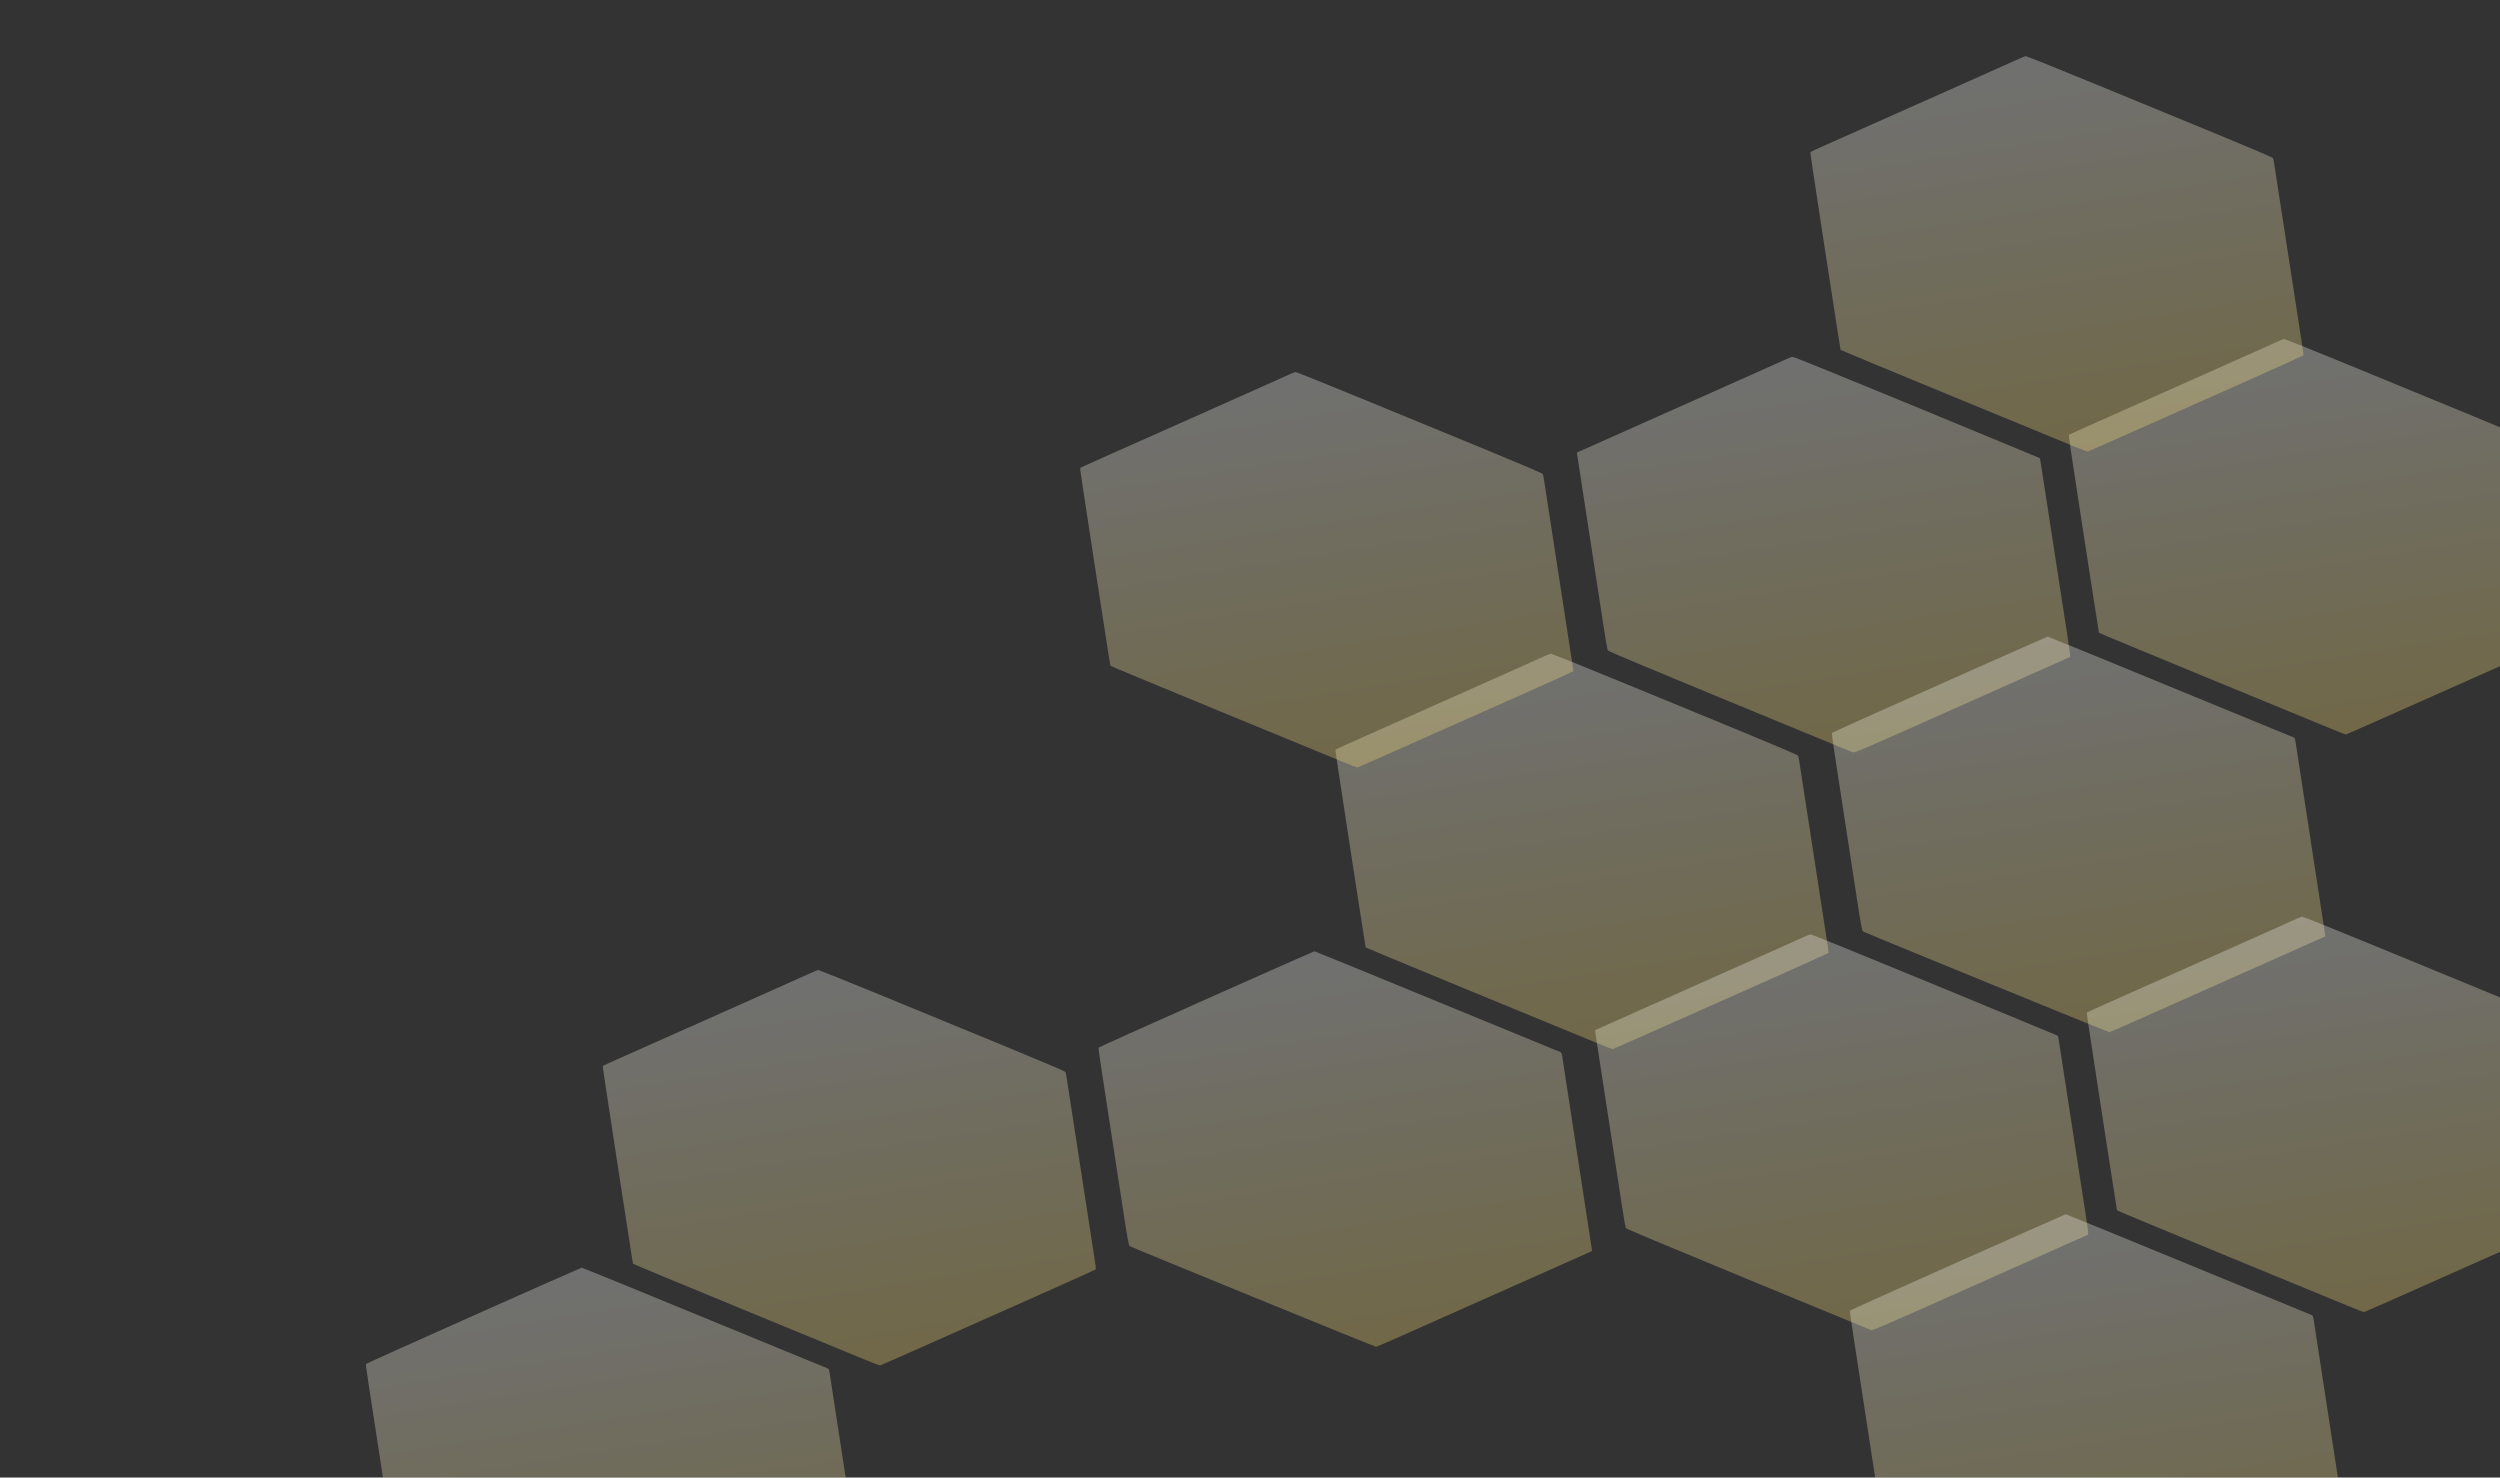
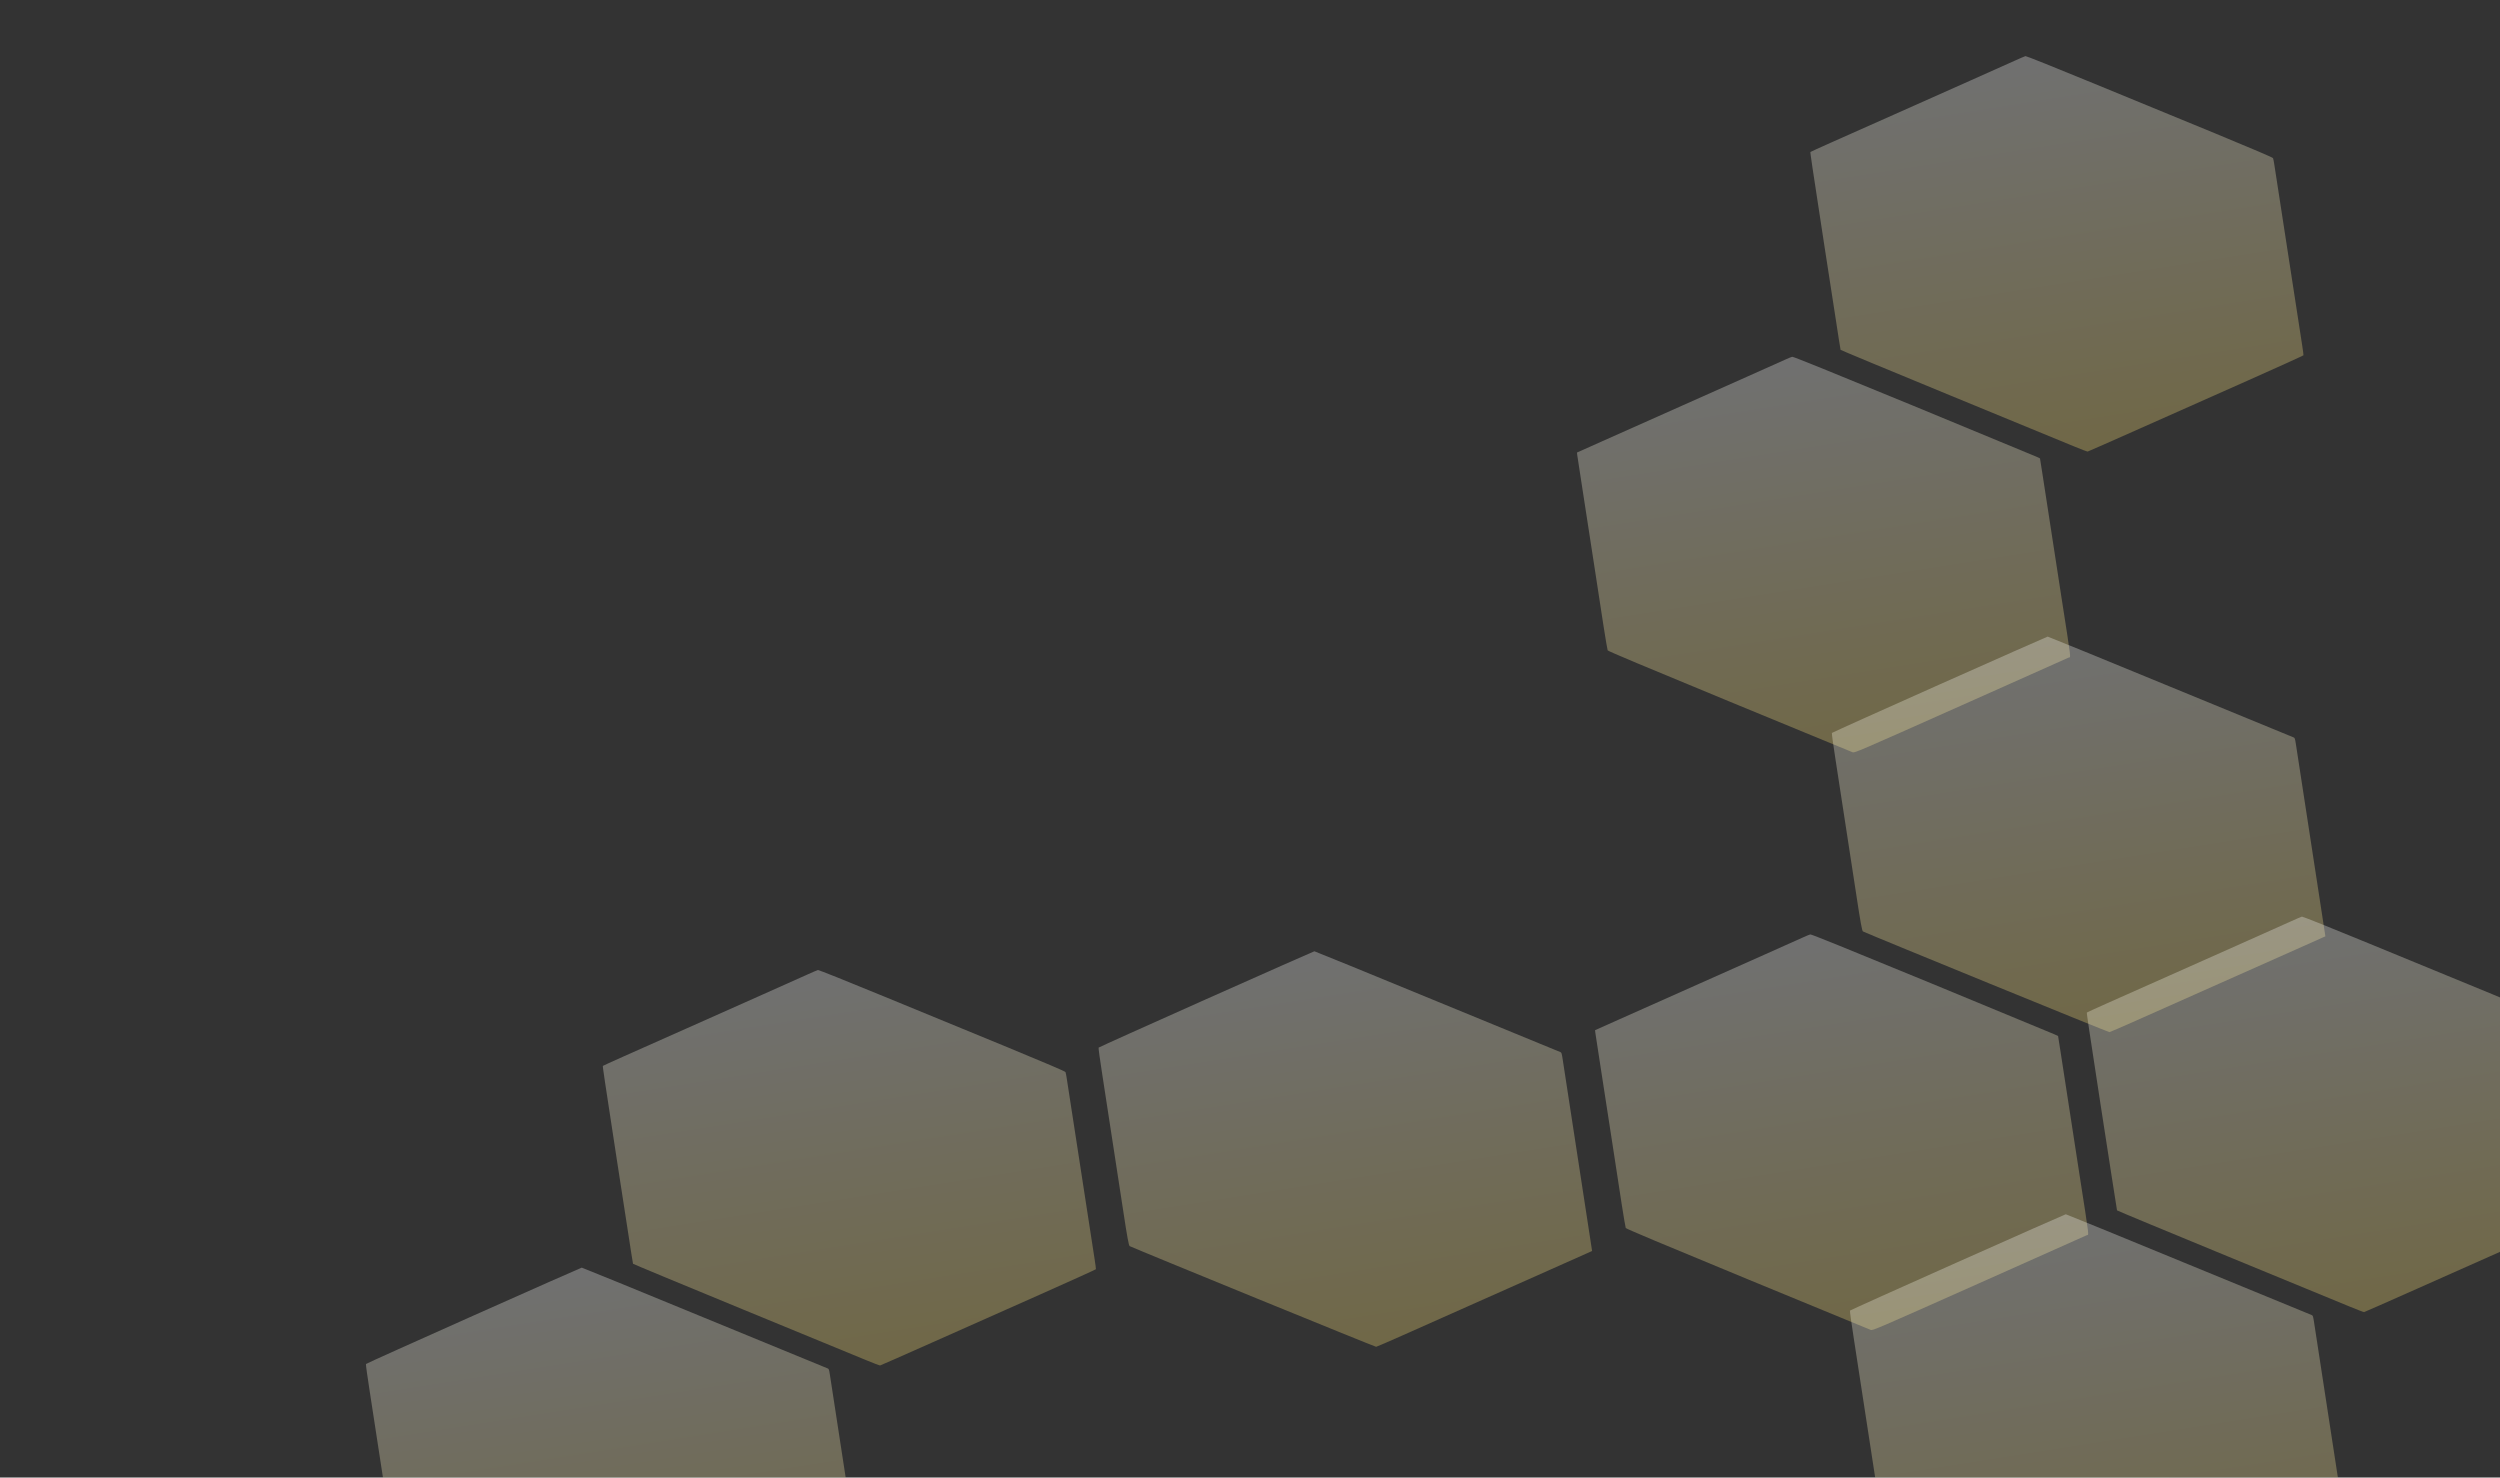
<svg xmlns="http://www.w3.org/2000/svg" width="423" height="250" viewBox="0 0 423 250" fill="none">
  <rect x="0" y="0" width="423" height="250" fill="#333333" stroke="none" />
  <path d="M302.17 60.799C301.73 61.004 298.813 62.309 295.687 63.698C290.172 66.152 279.558 70.891 271.005 74.7L266.823 76.569L266.86 76.938C266.888 77.141 267.322 79.957 267.819 83.199C268.317 86.442 269.174 92.021 269.732 95.598C270.278 99.176 271.01 103.849 271.325 105.975C271.658 108.109 271.966 109.934 272.015 110.041C272.077 110.177 278.42 112.839 292.611 118.695C303.888 123.346 313.275 127.213 313.465 127.287C313.807 127.41 314.263 127.213 331.745 119.421C341.602 115.021 349.819 111.359 350.011 111.266C350.395 111.08 350.559 112.387 348.766 100.854C348.195 97.134 347.334 91.575 346.863 88.506C346.388 85.427 345.816 81.707 345.589 80.233L345.168 77.561L344.54 77.265C344.18 77.103 334.818 73.232 323.713 68.647C309.371 62.742 303.443 60.338 303.249 60.368C303.095 60.403 302.61 60.594 302.17 60.799Z" fill="url(#paint0_linear_538_3482)" fill-opacity="0.3" style="mix-blend-mode:overlay" />
-   <path d="M384.557 58.159C383.645 58.584 380.357 60.05 377.262 61.422C374.17 62.805 368.288 65.429 364.175 67.253C360.075 69.076 355.229 71.234 353.411 72.041C351.593 72.848 350.088 73.543 350.041 73.582C349.987 73.663 350.293 75.683 352.392 89.381C352.923 92.841 353.748 98.207 354.238 101.32C354.712 104.425 355.115 107.001 355.141 107.06C355.163 107.108 363.548 110.594 373.766 114.798C383.989 119.012 393.358 122.862 394.575 123.366C395.809 123.878 396.876 124.281 396.949 124.269C397.034 124.256 401.063 122.476 405.908 120.317C410.741 118.161 418.923 114.529 424.072 112.239C429.222 109.949 433.438 108.036 433.464 107.98C433.483 107.935 433.383 107.172 433.247 106.299C432.923 104.241 430.416 87.927 428.522 75.652C428.453 75.185 428.359 74.721 428.315 74.624C428.258 74.498 424.89 73.067 418.598 70.466C413.293 68.29 403.937 64.438 397.794 61.907C391.651 59.376 386.545 57.326 386.428 57.354C386.323 57.381 385.474 57.744 384.557 58.159Z" fill="url(#paint1_linear_538_3482)" fill-opacity="0.3" style="mix-blend-mode:overlay" />
  <path d="M328.168 115.814C318.19 120.261 309.992 123.958 309.953 124.016C309.915 124.074 310.188 126.079 310.564 128.483C311.724 136.023 313.156 145.309 314.104 151.521C314.806 156.16 315.065 157.533 315.214 157.603C316.876 158.37 356.756 174.665 356.914 174.64C357.024 174.622 359.004 173.769 361.32 172.737C363.629 171.717 368.822 169.399 372.87 167.595C376.917 165.791 382.784 163.18 385.914 161.791C389.044 160.402 392.022 159.079 392.526 158.843L393.456 158.426L392.92 154.924C392.202 150.194 388.728 127.644 388.448 125.797C388.318 124.965 388.268 124.827 388.071 124.765C387.947 124.722 378.568 120.861 367.225 116.199C355.889 111.525 346.545 107.711 346.467 107.713C346.39 107.715 338.158 111.366 328.168 115.814Z" fill="url(#paint2_linear_538_3482)" fill-opacity="0.3" style="mix-blend-mode:overlay" />
-   <path d="M260.485 111.4C259.573 111.825 256.285 113.29 253.189 114.663C250.098 116.046 244.216 118.669 240.103 120.494C236.002 122.316 231.157 124.475 229.339 125.282C227.521 126.089 226.016 126.784 225.969 126.823C225.915 126.904 226.221 128.924 228.32 142.621C228.851 146.081 229.676 151.448 230.166 154.561C230.64 157.666 231.043 160.242 231.069 160.3C231.091 160.349 239.475 163.835 249.694 168.039C259.917 172.253 269.286 176.103 270.503 176.607C271.737 177.119 272.804 177.522 272.877 177.51C272.962 177.497 276.99 175.717 281.836 173.558C286.669 171.401 294.85 167.77 300 165.48C305.15 163.19 309.365 161.277 309.392 161.221C309.411 161.176 309.311 160.412 309.175 159.54C308.851 157.482 306.344 141.167 304.449 128.892C304.38 128.425 304.287 127.962 304.243 127.865C304.186 127.739 300.818 126.307 294.526 123.706C289.221 121.531 279.864 117.679 273.721 115.148C267.578 112.617 262.473 110.566 262.356 110.595C262.251 110.622 261.402 110.985 260.485 111.4Z" fill="url(#paint3_linear_538_3482)" fill-opacity="0.3" style="mix-blend-mode:overlay" />
  <path d="M204.095 169.056C194.116 173.502 185.919 177.2 185.88 177.258C185.842 177.316 186.114 179.32 186.491 181.725C187.651 189.265 189.083 198.55 190.031 204.762C190.732 209.402 190.992 210.775 191.141 210.845C192.803 211.611 232.683 227.906 232.841 227.881C232.95 227.864 234.931 227.01 237.247 225.979C239.556 224.959 244.749 222.641 248.797 220.837C252.844 219.033 258.711 216.421 261.841 215.033C264.971 213.644 267.948 212.321 268.453 212.085L269.383 211.668L268.846 208.166C268.129 203.435 264.655 180.886 264.375 179.038C264.245 178.206 264.195 178.069 263.998 178.006C263.874 177.964 254.495 174.103 243.152 169.441C231.816 164.767 222.471 160.953 222.394 160.955C222.317 160.957 214.085 164.607 204.095 169.056Z" fill="url(#paint4_linear_538_3482)" fill-opacity="0.3" style="mix-blend-mode:overlay" />
  <path d="M305.23 158.536C304.79 158.741 301.872 160.046 298.747 161.435C293.231 163.889 282.618 168.628 274.065 172.437L269.883 174.306L269.92 174.675C269.948 174.879 270.381 177.694 270.879 180.936C271.376 184.179 272.234 189.759 272.792 193.335C273.338 196.913 274.069 201.586 274.385 203.712C274.717 205.846 275.026 207.671 275.075 207.778C275.136 207.914 281.48 210.576 295.671 216.432C306.948 221.083 316.335 224.95 316.525 225.024C316.866 225.147 317.323 224.95 334.805 217.158C344.662 212.758 352.879 209.096 353.071 209.003C353.454 208.817 353.619 210.124 351.826 198.591C351.254 194.871 350.394 189.312 349.923 186.243C349.447 183.164 348.876 179.444 348.648 177.97L348.228 175.298L347.6 175.002C347.24 174.84 337.877 170.969 326.773 166.385C312.43 160.479 306.502 158.075 306.308 158.105C306.155 158.14 305.67 158.331 305.23 158.536Z" fill="url(#paint5_linear_538_3482)" fill-opacity="0.3" style="mix-blend-mode:overlay" />
  <path d="M387.616 155.896C386.703 156.321 383.416 157.786 380.32 159.159C377.229 160.542 371.347 163.165 367.234 164.99C363.133 166.813 358.288 168.971 356.47 169.778C354.652 170.585 353.147 171.28 353.1 171.319C353.045 171.4 353.352 173.42 355.45 187.118C355.981 190.577 356.806 195.944 357.297 199.057C357.771 202.162 358.174 204.738 358.2 204.796C358.222 204.845 366.606 208.331 376.825 212.535C387.048 216.749 396.417 220.599 397.634 221.103C398.867 221.615 399.935 222.018 400.007 222.006C400.092 221.993 404.121 220.213 408.967 218.054C413.8 215.898 421.981 212.266 427.131 209.976C432.281 207.686 436.496 205.773 436.523 205.717C436.542 205.672 436.442 204.909 436.306 204.036C435.982 201.978 433.475 185.664 431.58 173.389C431.511 172.921 431.418 172.458 431.374 172.361C431.316 172.235 427.948 170.803 421.657 168.202C416.352 166.027 406.995 162.175 400.852 159.644C394.709 157.113 389.604 155.062 389.487 155.091C389.382 155.118 388.533 155.481 387.616 155.896Z" fill="url(#paint6_linear_538_3482)" fill-opacity="0.3" style="mix-blend-mode:overlay" />
  <path d="M331.229 213.552C321.25 217.998 313.053 221.695 313.014 221.753C312.975 221.812 313.248 223.816 313.624 226.221C314.785 233.761 316.217 243.046 317.164 249.258C317.866 253.898 318.125 255.271 318.274 255.341C319.937 256.107 359.817 272.402 359.975 272.377C360.084 272.36 362.065 271.506 364.381 270.475C366.69 269.455 371.883 267.137 375.93 265.333C379.978 263.529 385.845 260.917 388.975 259.528C392.105 258.14 395.082 256.816 395.587 256.581L396.516 256.164L395.98 252.662C395.263 247.931 391.789 225.382 391.509 223.534C391.378 222.702 391.329 222.565 391.131 222.502C391.008 222.459 381.629 218.599 370.286 213.937C358.95 209.263 349.605 205.449 349.528 205.451C349.451 205.452 341.219 209.103 331.229 213.552Z" fill="url(#paint7_linear_538_3482)" fill-opacity="0.3" style="mix-blend-mode:overlay" />
  <path d="M136.522 164.928C135.61 165.353 132.322 166.819 129.227 168.191C126.135 169.574 120.253 172.198 116.14 174.022C112.04 175.845 107.194 178.003 105.376 178.81C103.558 179.617 102.053 180.312 102.006 180.351C101.952 180.432 102.258 182.452 104.357 196.15C104.888 199.61 105.713 204.977 106.203 208.089C106.677 211.195 107.08 213.77 107.106 213.829C107.128 213.877 115.512 217.363 125.731 221.567C135.954 225.781 145.323 229.632 146.54 230.135C147.774 230.647 148.841 231.05 148.914 231.038C148.999 231.025 153.028 229.245 157.873 227.086C162.706 224.93 170.887 221.298 176.037 219.008C181.187 216.719 185.402 214.805 185.429 214.749C185.448 214.704 185.348 213.941 185.212 213.069C184.888 211.01 182.381 194.696 180.486 182.421C180.417 181.954 180.324 181.49 180.28 181.393C180.223 181.267 176.855 179.836 170.563 177.235C165.258 175.06 155.901 171.207 149.758 168.676C143.616 166.145 138.51 164.095 138.393 164.123C138.288 164.15 137.439 164.513 136.522 164.928Z" fill="url(#paint8_linear_538_3482)" fill-opacity="0.3" style="mix-blend-mode:overlay" />
  <path d="M80.133 222.584C70.154 227.03 61.957 230.727 61.918 230.785C61.88 230.844 62.153 232.848 62.529 235.252C63.689 242.793 65.121 252.078 66.069 258.29C66.771 262.93 67.03 264.303 67.179 264.373C68.841 265.139 108.721 281.434 108.879 281.409C108.988 281.392 110.969 280.538 113.285 279.507C115.594 278.487 120.787 276.169 124.835 274.365C128.882 272.561 134.749 269.949 137.879 268.56C141.009 267.172 143.986 265.848 144.491 265.613L145.421 265.196L144.884 261.694C144.167 256.963 140.693 234.414 140.413 232.566C140.283 231.734 140.233 231.597 140.036 231.534C139.912 231.491 130.533 227.631 119.19 222.969C107.854 218.295 98.51 214.481 98.432 214.483C98.355 214.484 90.123 218.135 80.133 222.584Z" fill="url(#paint9_linear_538_3482)" fill-opacity="0.3" style="mix-blend-mode:overlay" />
-   <path d="M217.288 63.746C216.375 64.17 213.088 65.636 209.992 67.009C206.901 68.391 201.019 71.015 196.906 72.839C192.805 74.662 187.96 76.82 186.142 77.627C184.324 78.434 182.819 79.13 182.771 79.168C182.717 79.25 183.023 81.269 185.122 94.967C185.653 98.427 186.478 103.794 186.969 106.907C187.443 110.012 187.845 112.588 187.872 112.646C187.894 112.694 196.278 116.18 206.497 120.385C216.72 124.599 226.089 128.449 227.306 128.953C228.539 129.464 229.607 129.867 229.679 129.856C229.764 129.842 233.793 128.062 238.639 125.903C243.472 123.747 251.653 120.115 256.803 117.825C261.953 115.536 266.168 113.622 266.195 113.566C266.213 113.522 266.114 112.758 265.978 111.886C265.654 109.827 263.147 93.513 261.252 81.238C261.183 80.771 261.09 80.308 261.046 80.21C260.988 80.085 257.62 78.653 251.329 76.052C246.024 73.877 236.667 70.025 230.524 67.493C224.381 64.963 219.276 62.912 219.159 62.941C219.054 62.968 218.204 63.331 217.288 63.746Z" fill="url(#paint10_linear_538_3482)" fill-opacity="0.3" style="mix-blend-mode:overlay" />
  <path d="M340.84 10.295C339.928 10.72 336.64 12.185 333.545 13.558C330.454 14.94 324.571 17.564 320.459 19.389C316.358 21.211 311.513 23.37 309.695 24.177C307.876 24.984 306.372 25.679 306.324 25.718C306.27 25.799 306.576 27.819 308.675 41.516C309.206 44.976 310.031 50.343 310.522 53.456C310.995 56.561 311.398 59.137 311.425 59.195C311.447 59.244 319.831 62.73 330.049 66.934C340.273 71.148 349.641 74.998 350.858 75.502C352.092 76.013 353.159 76.416 353.232 76.405C353.317 76.391 357.346 74.611 362.191 72.453C367.024 70.296 375.206 66.665 380.356 64.375C385.505 62.085 389.721 60.172 389.747 60.115C389.766 60.071 389.666 59.307 389.53 58.435C389.207 56.377 386.7 40.062 384.805 27.787C384.736 27.32 384.642 26.857 384.598 26.76C384.541 26.634 381.173 25.202 374.881 22.601C369.576 20.426 360.22 16.574 354.077 14.043C347.934 11.512 342.828 9.461 342.711 9.49C342.607 9.517 341.757 9.88 340.84 10.295Z" fill="url(#paint11_linear_538_3482)" fill-opacity="0.3" style="mix-blend-mode:overlay" />
  <defs>
    <linearGradient id="paint0_linear_538_3482" x1="323.126" y1="125.804" x2="312.549" y2="58.898" gradientUnits="userSpaceOnUse">
      <stop stop-color="#FEE274" />
      <stop offset="1" stop-color="white" />
    </linearGradient>
    <linearGradient id="paint1_linear_538_3482" x1="406.242" y1="122.8" x2="395.666" y2="55.894" gradientUnits="userSpaceOnUse">
      <stop stop-color="#FEE274" />
      <stop offset="1" stop-color="white" />
    </linearGradient>
    <linearGradient id="paint2_linear_538_3482" x1="366.215" y1="173.169" x2="355.638" y2="106.263" gradientUnits="userSpaceOnUse">
      <stop stop-color="#FEE274" />
      <stop offset="1" stop-color="white" />
    </linearGradient>
    <linearGradient id="paint3_linear_538_3482" x1="282.17" y1="176.041" x2="271.593" y2="109.135" gradientUnits="userSpaceOnUse">
      <stop stop-color="#FEE274" />
      <stop offset="1" stop-color="white" />
    </linearGradient>
    <linearGradient id="paint4_linear_538_3482" x1="242.142" y1="226.411" x2="231.565" y2="159.505" gradientUnits="userSpaceOnUse">
      <stop stop-color="#FEE274" />
      <stop offset="1" stop-color="white" />
    </linearGradient>
    <linearGradient id="paint5_linear_538_3482" x1="326.186" y1="223.541" x2="315.609" y2="156.635" gradientUnits="userSpaceOnUse">
      <stop stop-color="#FEE274" />
      <stop offset="1" stop-color="white" />
    </linearGradient>
    <linearGradient id="paint6_linear_538_3482" x1="409.301" y1="220.537" x2="398.724" y2="153.631" gradientUnits="userSpaceOnUse">
      <stop stop-color="#FEE274" />
      <stop offset="1" stop-color="white" />
    </linearGradient>
    <linearGradient id="paint7_linear_538_3482" x1="369.276" y1="270.907" x2="358.699" y2="204.001" gradientUnits="userSpaceOnUse">
      <stop stop-color="#FEE274" />
      <stop offset="1" stop-color="white" />
    </linearGradient>
    <linearGradient id="paint8_linear_538_3482" x1="158.207" y1="229.569" x2="147.63" y2="162.663" gradientUnits="userSpaceOnUse">
      <stop stop-color="#FEE274" />
      <stop offset="1" stop-color="white" />
    </linearGradient>
    <linearGradient id="paint9_linear_538_3482" x1="118.18" y1="279.939" x2="107.603" y2="213.033" gradientUnits="userSpaceOnUse">
      <stop stop-color="#FEE274" />
      <stop offset="1" stop-color="white" />
    </linearGradient>
    <linearGradient id="paint10_linear_538_3482" x1="238.973" y1="128.386" x2="228.396" y2="61.48" gradientUnits="userSpaceOnUse">
      <stop stop-color="#FEE274" />
      <stop offset="1" stop-color="white" />
    </linearGradient>
    <linearGradient id="paint11_linear_538_3482" x1="362.526" y1="74.936" x2="351.949" y2="8.03" gradientUnits="userSpaceOnUse">
      <stop stop-color="#FEE274" />
      <stop offset="1" stop-color="white" />
    </linearGradient>
  </defs>
</svg>